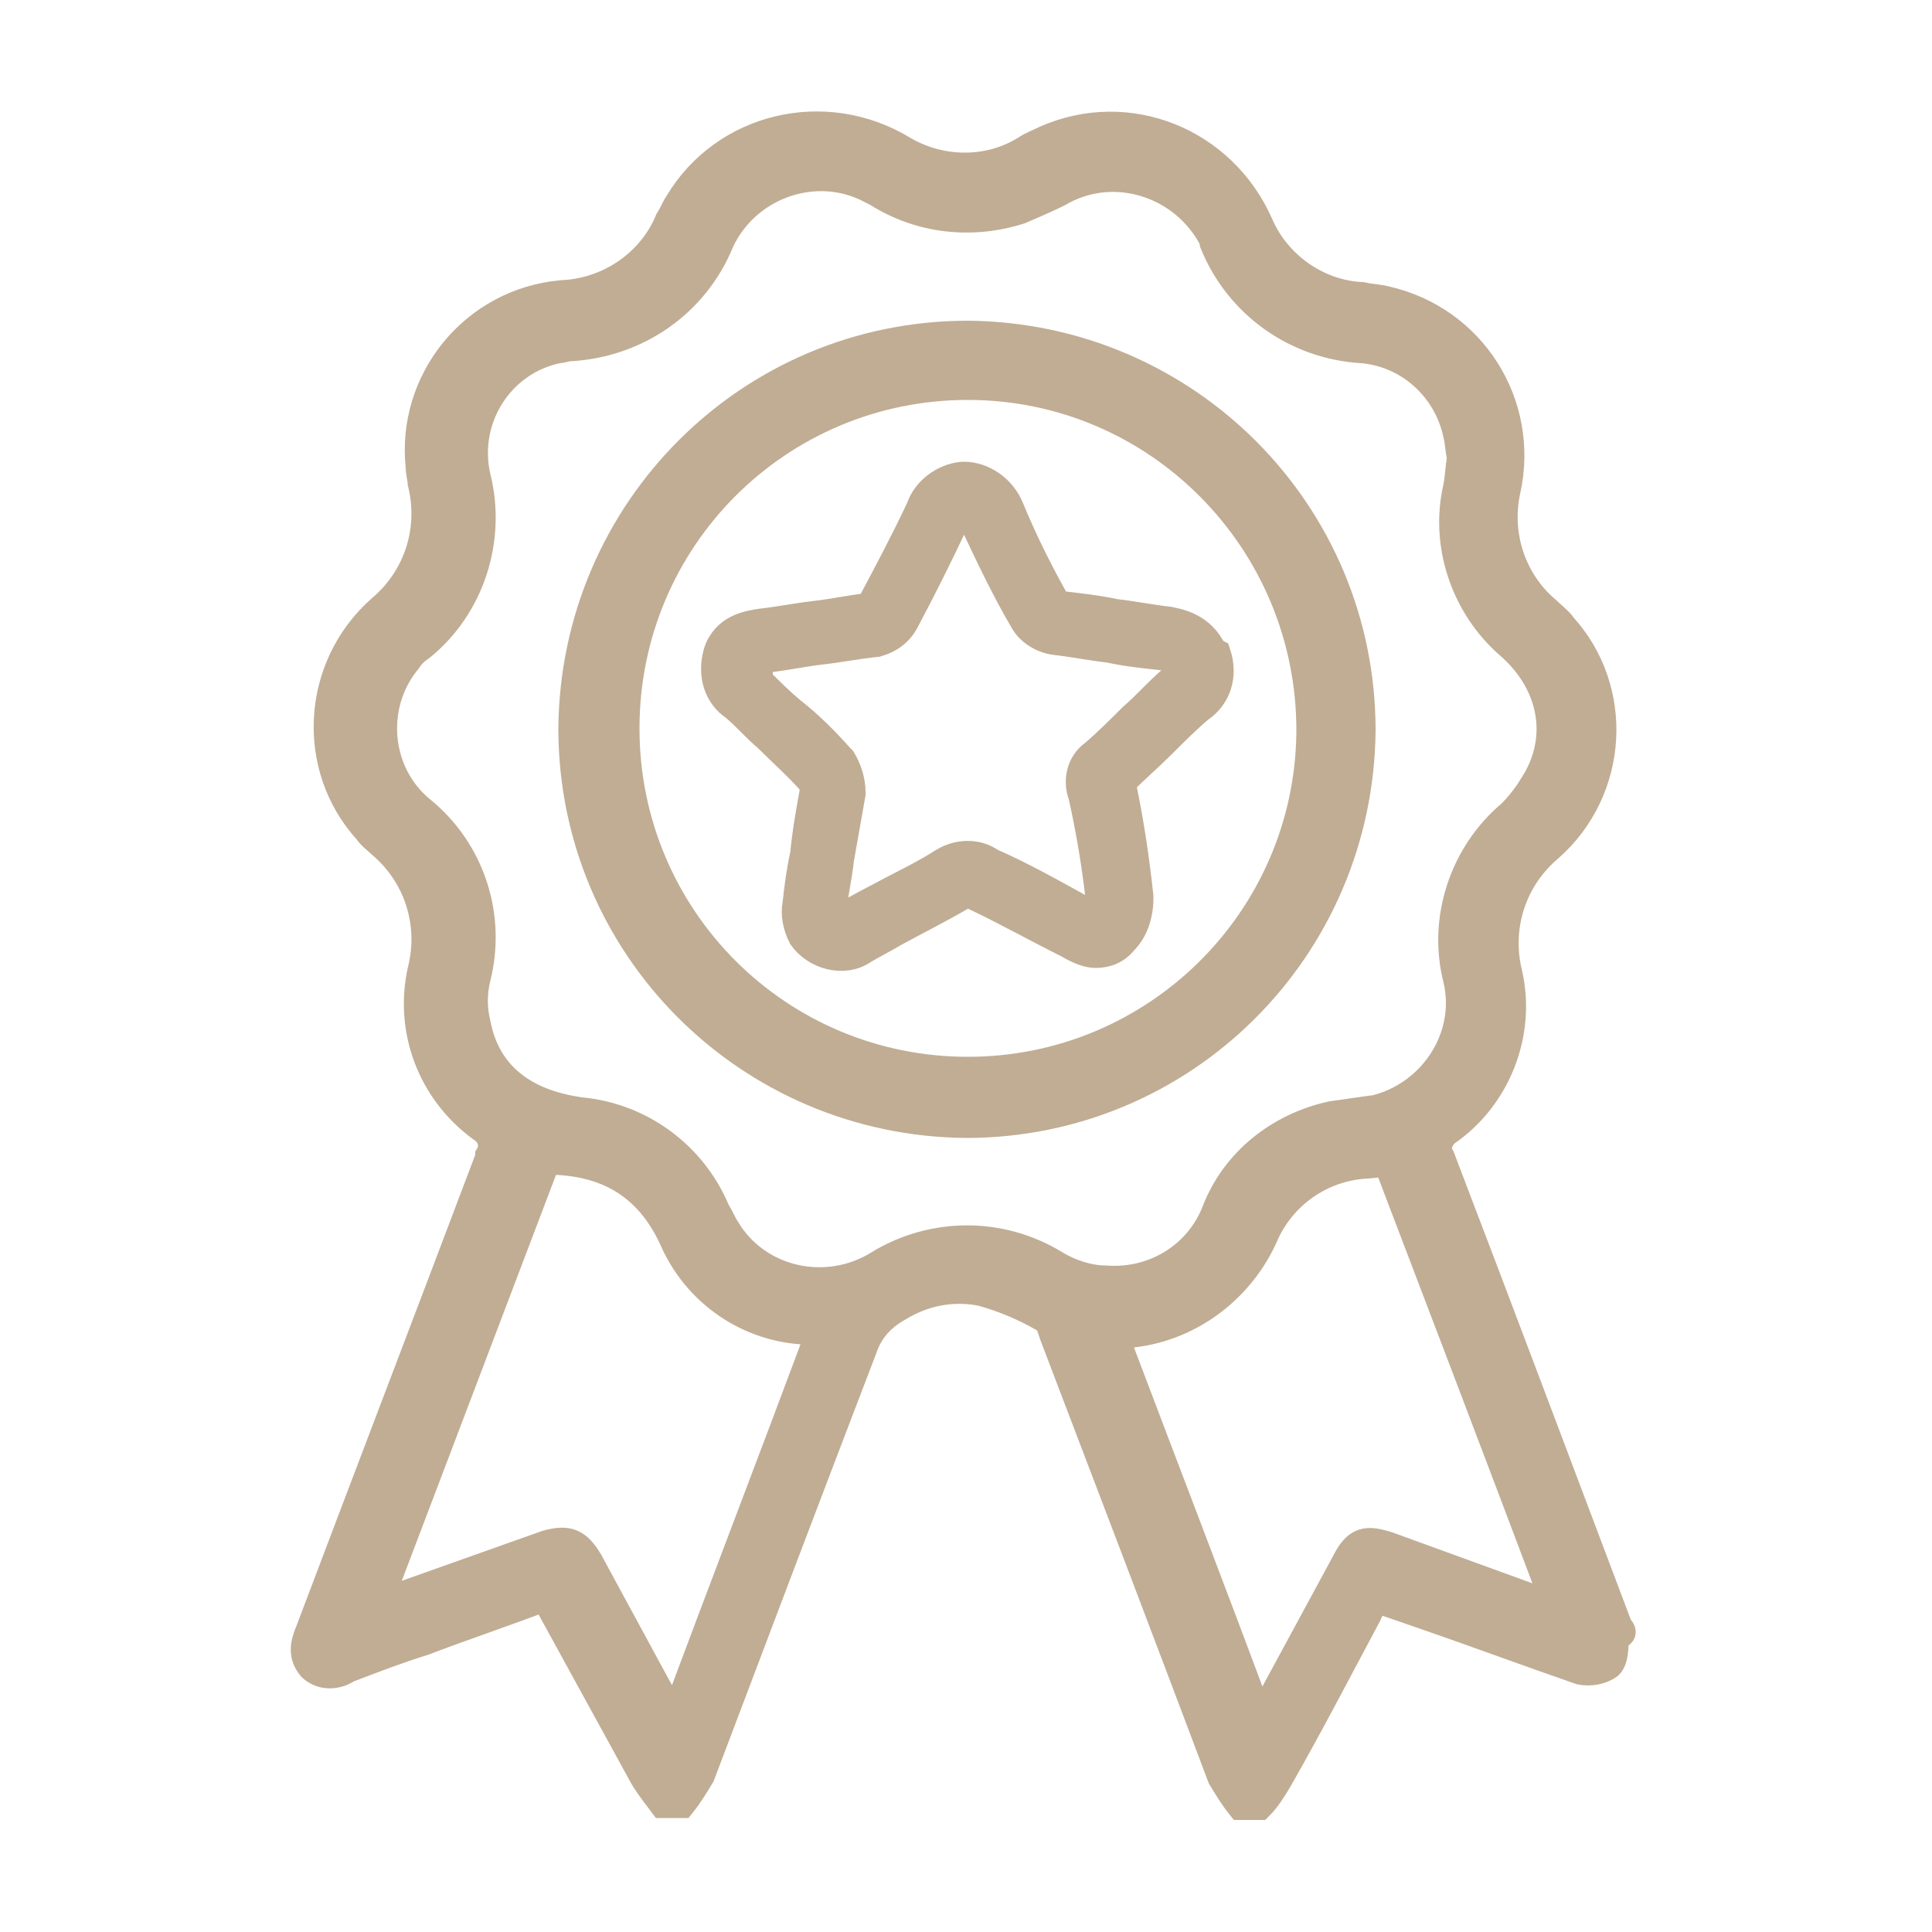
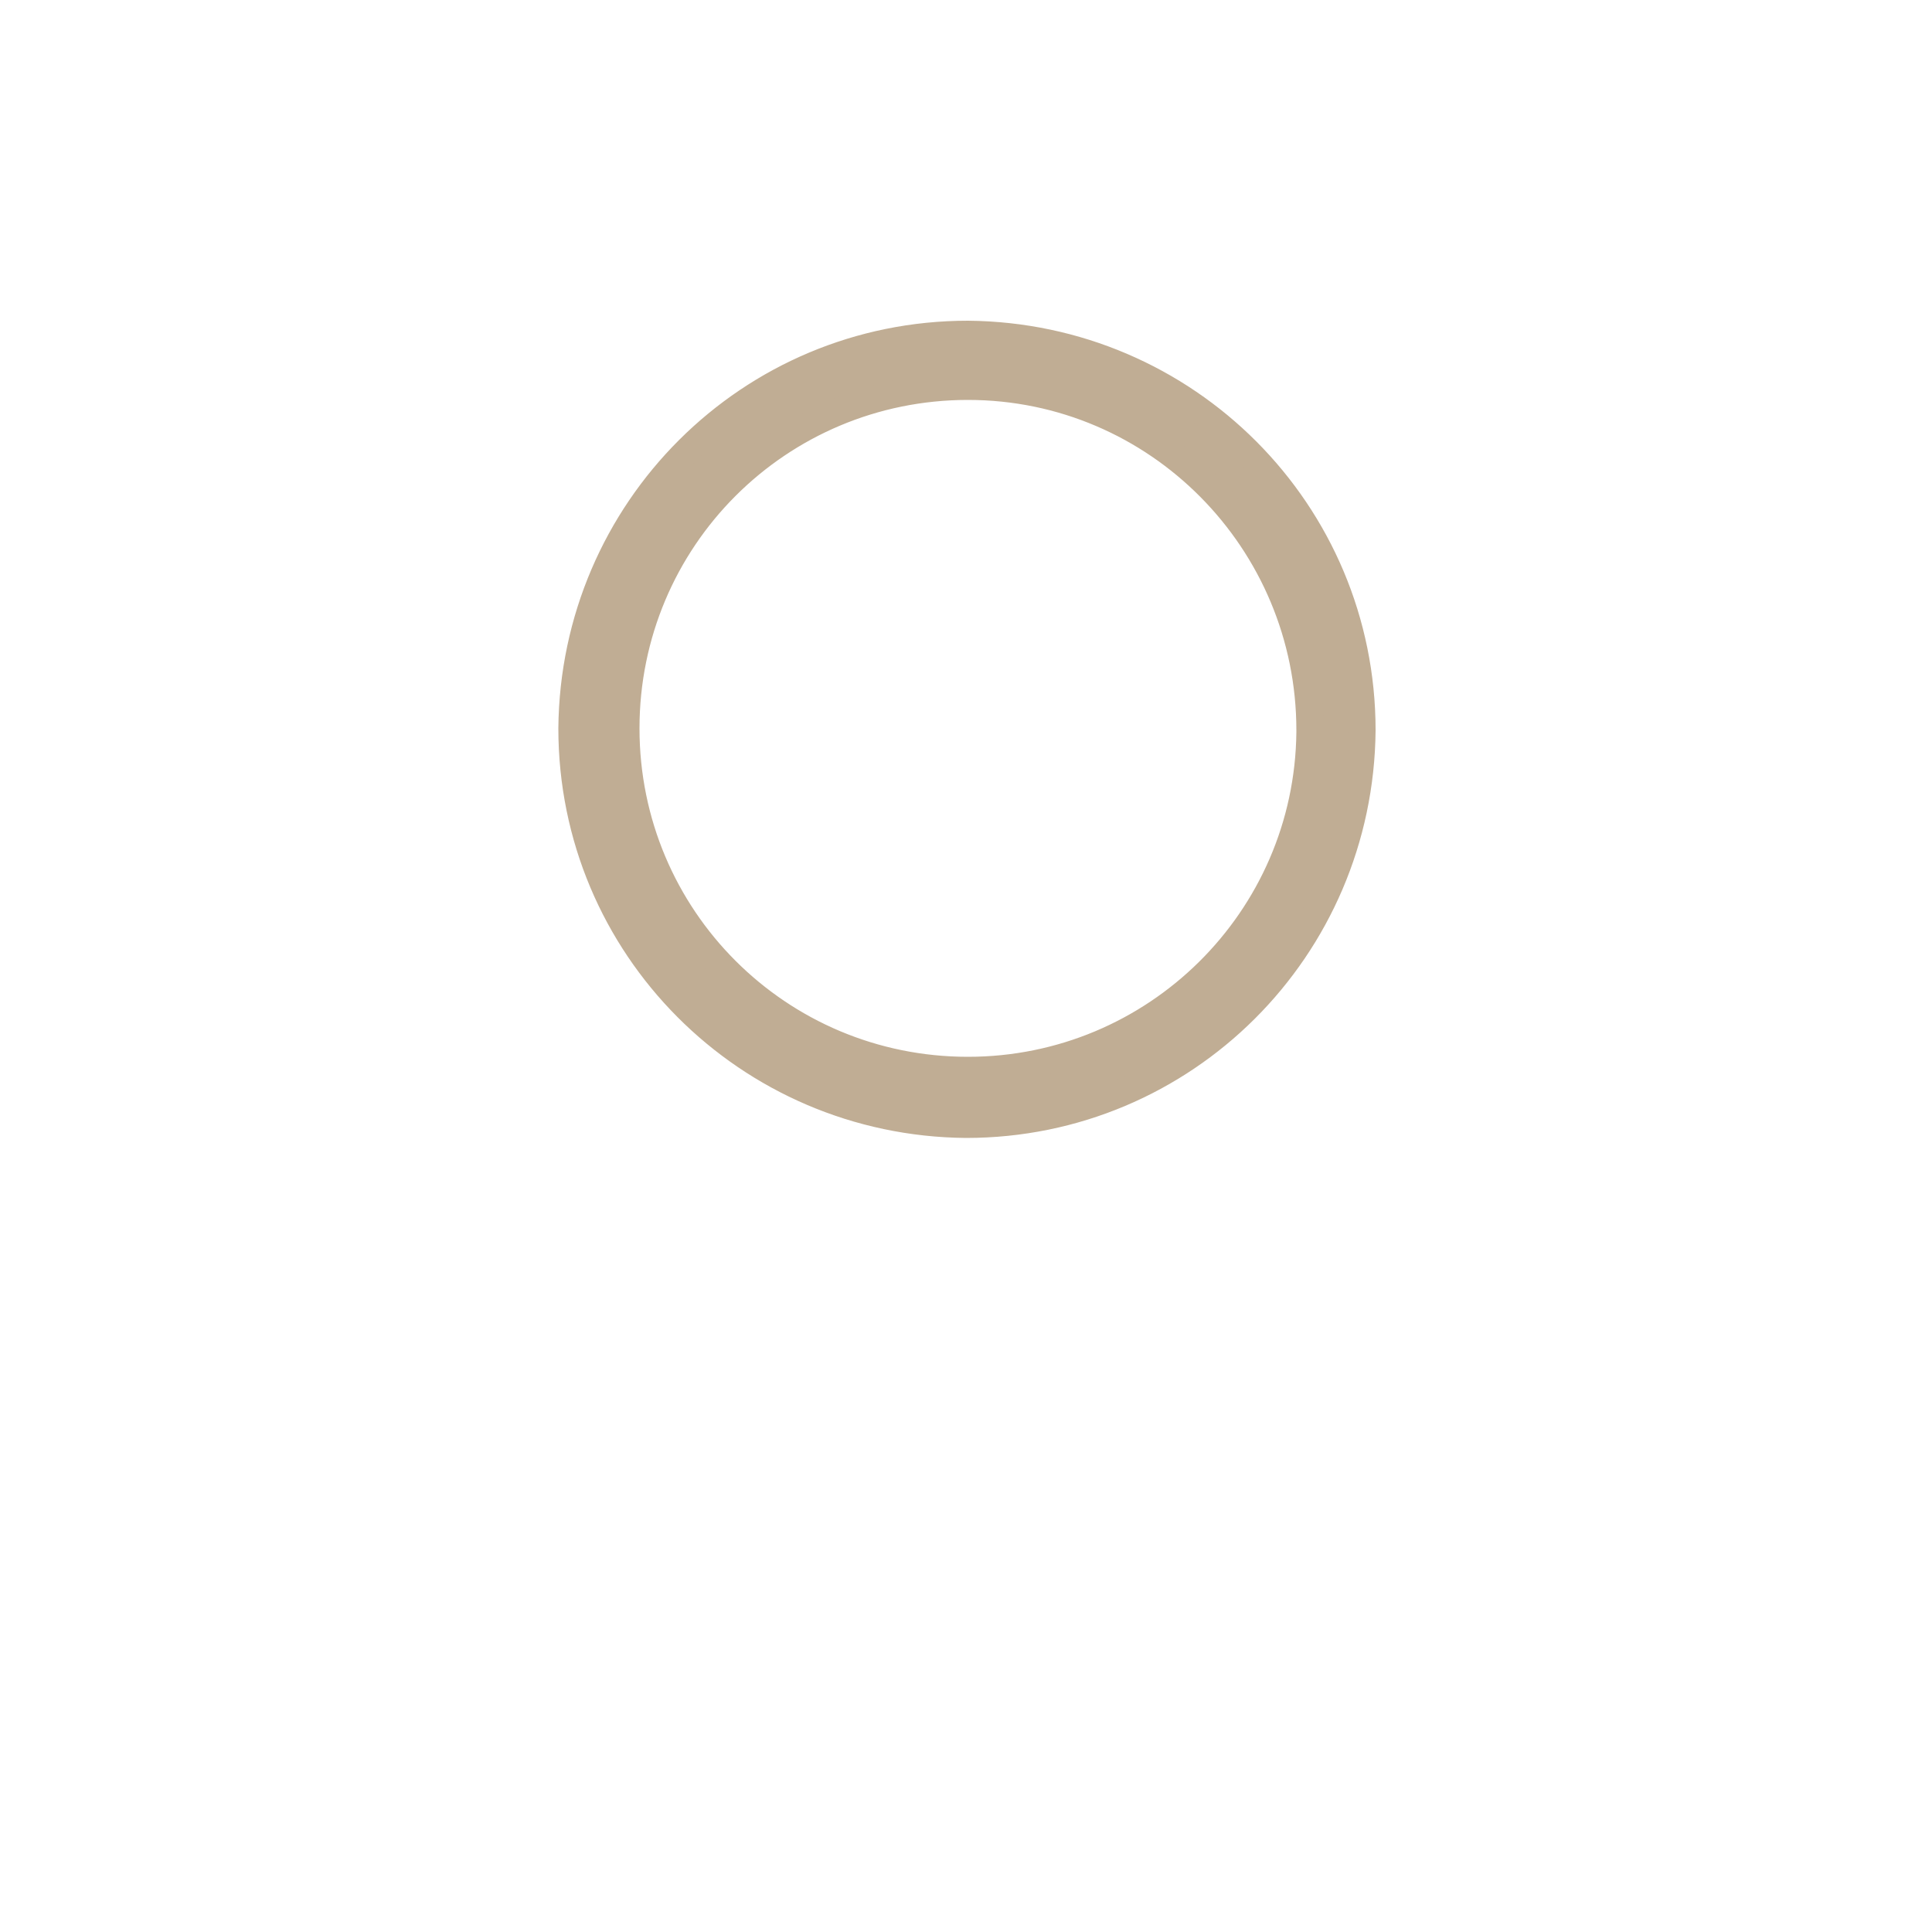
<svg xmlns="http://www.w3.org/2000/svg" version="1.1" id="Livello_1" x="0px" y="0px" viewBox="0 0 100 100" style="enable-background:new 0 0 100 100;" xml:space="preserve">
  <style type="text/css">
	.st0{fill:#C0AD94;stroke:#C0AD94;stroke-width:1.4;stroke-miterlimit:10;}
</style>
  <g>
-     <path class="st0" d="M83.8,84.2C80.7,76,77.7,68,74.6,59.9c-0.3-0.4-0.1-1,0.3-1.3c2.6-1.8,3.9-5.1,3.2-8.2   c-0.6-2.4,0.2-4.9,2.1-6.5c3.4-3,3.7-8.2,0.7-11.5c-0.2-0.3-0.5-0.5-0.8-0.8c-1.8-1.5-2.6-3.9-2.1-6.2c1-4.5-1.8-8.9-6.3-9.9   c-0.4-0.1-0.8-0.1-1.2-0.2c-2.3-0.1-4.4-1.6-5.3-3.7c-1.9-4.3-6.8-6.3-11.1-4.4c-0.4,0.2-0.7,0.3-1,0.5c-1.9,1.2-4.4,1.2-6.4,0   c-4-2.4-9.2-1.2-11.6,2.8c-0.2,0.3-0.3,0.6-0.5,0.9c-0.9,2.2-3.1,3.7-5.5,3.8c-4.6,0.4-7.9,4.5-7.4,9c0,0.3,0.1,0.6,0.1,0.8   c0.6,2.4-0.2,4.9-2.1,6.5c-3.4,3-3.7,8.2-0.7,11.5c0.2,0.3,0.5,0.5,0.7,0.7c1.9,1.6,2.7,4.1,2.1,6.5c-0.7,3.1,0.5,6.3,3.1,8.2   c0.5,0.3,0.7,0.9,0.4,1.4c0,0,0,0,0,0.1c-3.1,8.2-6.2,16.3-9.3,24.5c-0.3,0.7-0.4,1.3,0.1,1.9c0.5,0.5,1.3,0.5,1.9,0.1   c1.3-0.5,2.6-1,3.9-1.4c2.1-0.8,4.2-1.5,6.3-2.3c1.7,3.1,3.4,6.2,5.1,9.3c0.3,0.5,0.7,1,1,1.4h1c0.4-0.5,0.7-1,1-1.5   c2.8-7.4,5.6-14.8,8.4-22.1c0.3-0.9,0.9-1.6,1.8-2.1c1.3-0.8,2.8-1.1,4.3-0.8c1.1,0.3,2.3,0.8,3.3,1.4c0.2,0.1,0.3,0.5,0.4,0.8   c2.9,7.6,5.8,15.2,8.7,22.9c0.3,0.5,0.6,1,1,1.5h1c0.4-0.4,0.7-0.9,1-1.4c1.6-2.8,3.1-5.7,4.6-8.5c0.1-0.3,0.3-0.5,0.5-0.8l2.6,0.9   c2.6,0.9,5.3,1.9,7.9,2.8c0.5,0.1,1.1,0,1.5-0.3c0.3-0.3,0.3-1,0.3-1.5C84.1,84.6,84,84.4,83.8,84.2z M34.9,88.9l-1.2-2.2l-3.2-5.9   c-0.6-1-1.1-1.2-2.2-0.9l-7.6,2.7L19.6,83l8.7-22.9c3,0,5.2,1.2,6.5,4c1.2,2.8,3.9,4.7,7,4.8l0.6,0.1   C39.9,75.7,37.4,82.2,34.9,88.9z M54.6,65.4c-2.8-1.7-6.3-1.7-9.1,0c-2.7,1.7-6.3,0.9-7.9-1.8c-0.2-0.3-0.3-0.6-0.5-0.9   c-1.2-2.9-3.9-4.9-7-5.2c-3-0.4-4.9-1.9-5.4-4.5c-0.2-0.8-0.2-1.6,0-2.4c0.8-3.2-0.3-6.6-2.9-8.7c-2.3-1.9-2.6-5.4-0.7-7.7   c0.2-0.3,0.4-0.5,0.7-0.7c2.6-2.1,3.7-5.6,2.9-8.8c-0.7-3,1.2-6,4.2-6.6c0.2,0,0.4-0.1,0.6-0.1c3.5-0.2,6.5-2.3,7.8-5.5   c1.3-2.8,4.7-4.1,7.5-2.8c0.2,0.1,0.4,0.2,0.6,0.3c2.2,1.4,4.9,1.7,7.4,0.9c0.7-0.3,1.4-0.6,2-0.9c2.7-1.6,6.2-0.6,7.8,2.1   c0.1,0.2,0.2,0.3,0.2,0.5c1.3,3.2,4.3,5.3,7.7,5.5c2.4,0.2,4.4,2,4.9,4.4c0.1,0.4,0.1,0.8,0.2,1.2c-0.1,0.5-0.1,1-0.2,1.5   c-0.7,3,0.4,6.2,2.7,8.2c2.3,2,2.8,4.9,1.2,7.3c-0.3,0.5-0.7,1-1.1,1.4c-2.5,2.1-3.6,5.5-2.8,8.6c0.7,3-1.3,6-4.3,6.7H71   c-0.7,0.1-1.4,0.2-2.1,0.3c-2.7,0.6-5,2.4-6,5c-0.9,2.3-3.2,3.7-5.7,3.5C56.4,66.2,55.4,65.9,54.6,65.4z M79.6,82.8L71.9,80   c-1.2-0.4-1.7-0.3-2.3,0.9c-1.3,2.4-2.6,4.8-3.9,7.2c-0.1,0.2-0.3,0.5-0.5,0.8c-2.5-6.7-5-13.2-7.5-19.8c3.3,0,6.3-2,7.7-5   c0.9-2.2,3-3.7,5.4-3.8l1-0.1c2.9,7.6,5.8,15.2,8.7,22.9C80.1,82.9,79.8,82.9,79.6,82.8z" />
    <path class="st0" d="M70.5,37.8c0-11.3-9.1-20.4-20.4-20.5c-11.3,0-20.4,9.1-20.5,20.4c0,11.3,9.1,20.4,20.4,20.5   C61.3,58.2,70.4,49.1,70.5,37.8z M50.1,55.4c-9.8,0-17.7-7.9-17.7-17.7c0-9.8,7.9-17.7,17.7-17.7c9.8,0,17.7,8,17.7,17.8v0.1   C67.7,47.6,59.8,55.4,50.1,55.4z" />
-     <path class="st0" d="M62.8,33.7c-0.6-1.3-1.8-1.5-2.3-1.6c-0.9-0.1-1.9-0.3-2.8-0.4c-0.9-0.2-1.9-0.3-2.7-0.4   c-0.2-0.1-0.3-0.1-0.3-0.1c-0.9-1.6-1.7-3.2-2.4-4.9c-0.4-1-1.4-1.7-2.4-1.7l-0.1,0c-1,0.1-1.9,0.8-2.2,1.7   c-0.8,1.7-1.6,3.2-2.5,4.9c0,0.1-0.1,0.1-0.2,0.2c-0.9,0.1-1.8,0.3-2.7,0.4c-0.9,0.1-1.9,0.3-2.8,0.4c-0.7,0.1-1.9,0.3-2.3,1.6   c-0.3,1.1,0,2.2,0.9,2.8c0.6,0.5,1.1,1.1,1.7,1.6c0.8,0.8,1.6,1.5,2.3,2.3c0,0.1,0.1,0.2,0.1,0.4c-0.2,1.1-0.4,2.2-0.5,3.3   c-0.2,0.9-0.3,1.7-0.4,2.6c-0.1,0.5,0,1.1,0.3,1.7c0.7,1,2.2,1.4,3.2,0.7c0.5-0.3,1.1-0.6,1.6-0.9c1.1-0.6,2.3-1.2,3.5-1.9   c0.2-0.1,0.3-0.1,0.4-0.1l0.2,0.1c1.5,0.7,3.1,1.6,4.9,2.5c0.5,0.3,1,0.5,1.4,0.5c0.6,0,1.1-0.2,1.5-0.7c0.5-0.5,0.8-1.3,0.8-2.2   l0-0.1c-0.2-1.9-0.5-3.9-0.9-5.8l0-0.1l0,0c0.7-0.7,1.4-1.3,2.1-2c0.6-0.6,1.3-1.3,1.9-1.8c0.9-0.6,1.3-1.7,0.9-2.9L62.8,33.7z    M60.7,35.1l-0.1,0.1c-0.7,0.6-1.3,1.3-2,1.9c-0.6,0.6-1.3,1.3-2,1.9c-0.7,0.5-0.9,1.4-0.6,2.2c0.4,1.8,0.7,3.6,0.9,5.4   c0,0.3-0.1,0.6-0.2,0.8c0,0-0.1,0-0.3-0.1l-0.1-0.1c-1.8-1-3.4-1.9-5-2.6c-0.7-0.5-1.7-0.5-2.5,0c-1.1,0.7-2.2,1.2-3.3,1.8   c-0.6,0.3-1.1,0.6-1.7,0.9l-0.1,0.1c-0.1,0.1-0.4,0-0.5-0.1c0,0,0-0.1-0.1-0.1l0-0.1c0.1-0.8,0.3-1.7,0.4-2.6   c0.2-1.1,0.4-2.3,0.6-3.4l0-0.1c0-0.6-0.2-1.2-0.5-1.7l-0.1-0.1c-0.8-0.9-1.6-1.7-2.5-2.4c-0.6-0.5-1.1-1-1.7-1.6L39.3,35   c-0.3-0.2-0.2-0.5-0.2-0.7c0.1-0.1,0.5-0.1,0.7-0.2c0.9-0.1,1.8-0.3,2.7-0.4c0.9-0.1,1.9-0.3,2.9-0.4c0.7-0.2,1.2-0.6,1.5-1.2   c0.9-1.7,1.7-3.3,2.5-5l0-0.1c0-0.1,0.1-0.3,0.5-0.4c0.2,0,0.4,0.2,0.5,0.4l0,0.1c0.8,1.7,1.6,3.4,2.6,5.1c0.3,0.5,0.9,0.9,1.6,1   c0.9,0.1,1.9,0.3,2.8,0.4c0.9,0.2,1.9,0.3,2.8,0.4c0.5,0.1,0.6,0.2,0.7,0.3C61,34.6,61,34.9,60.7,35.1z" />
  </g>
</svg>